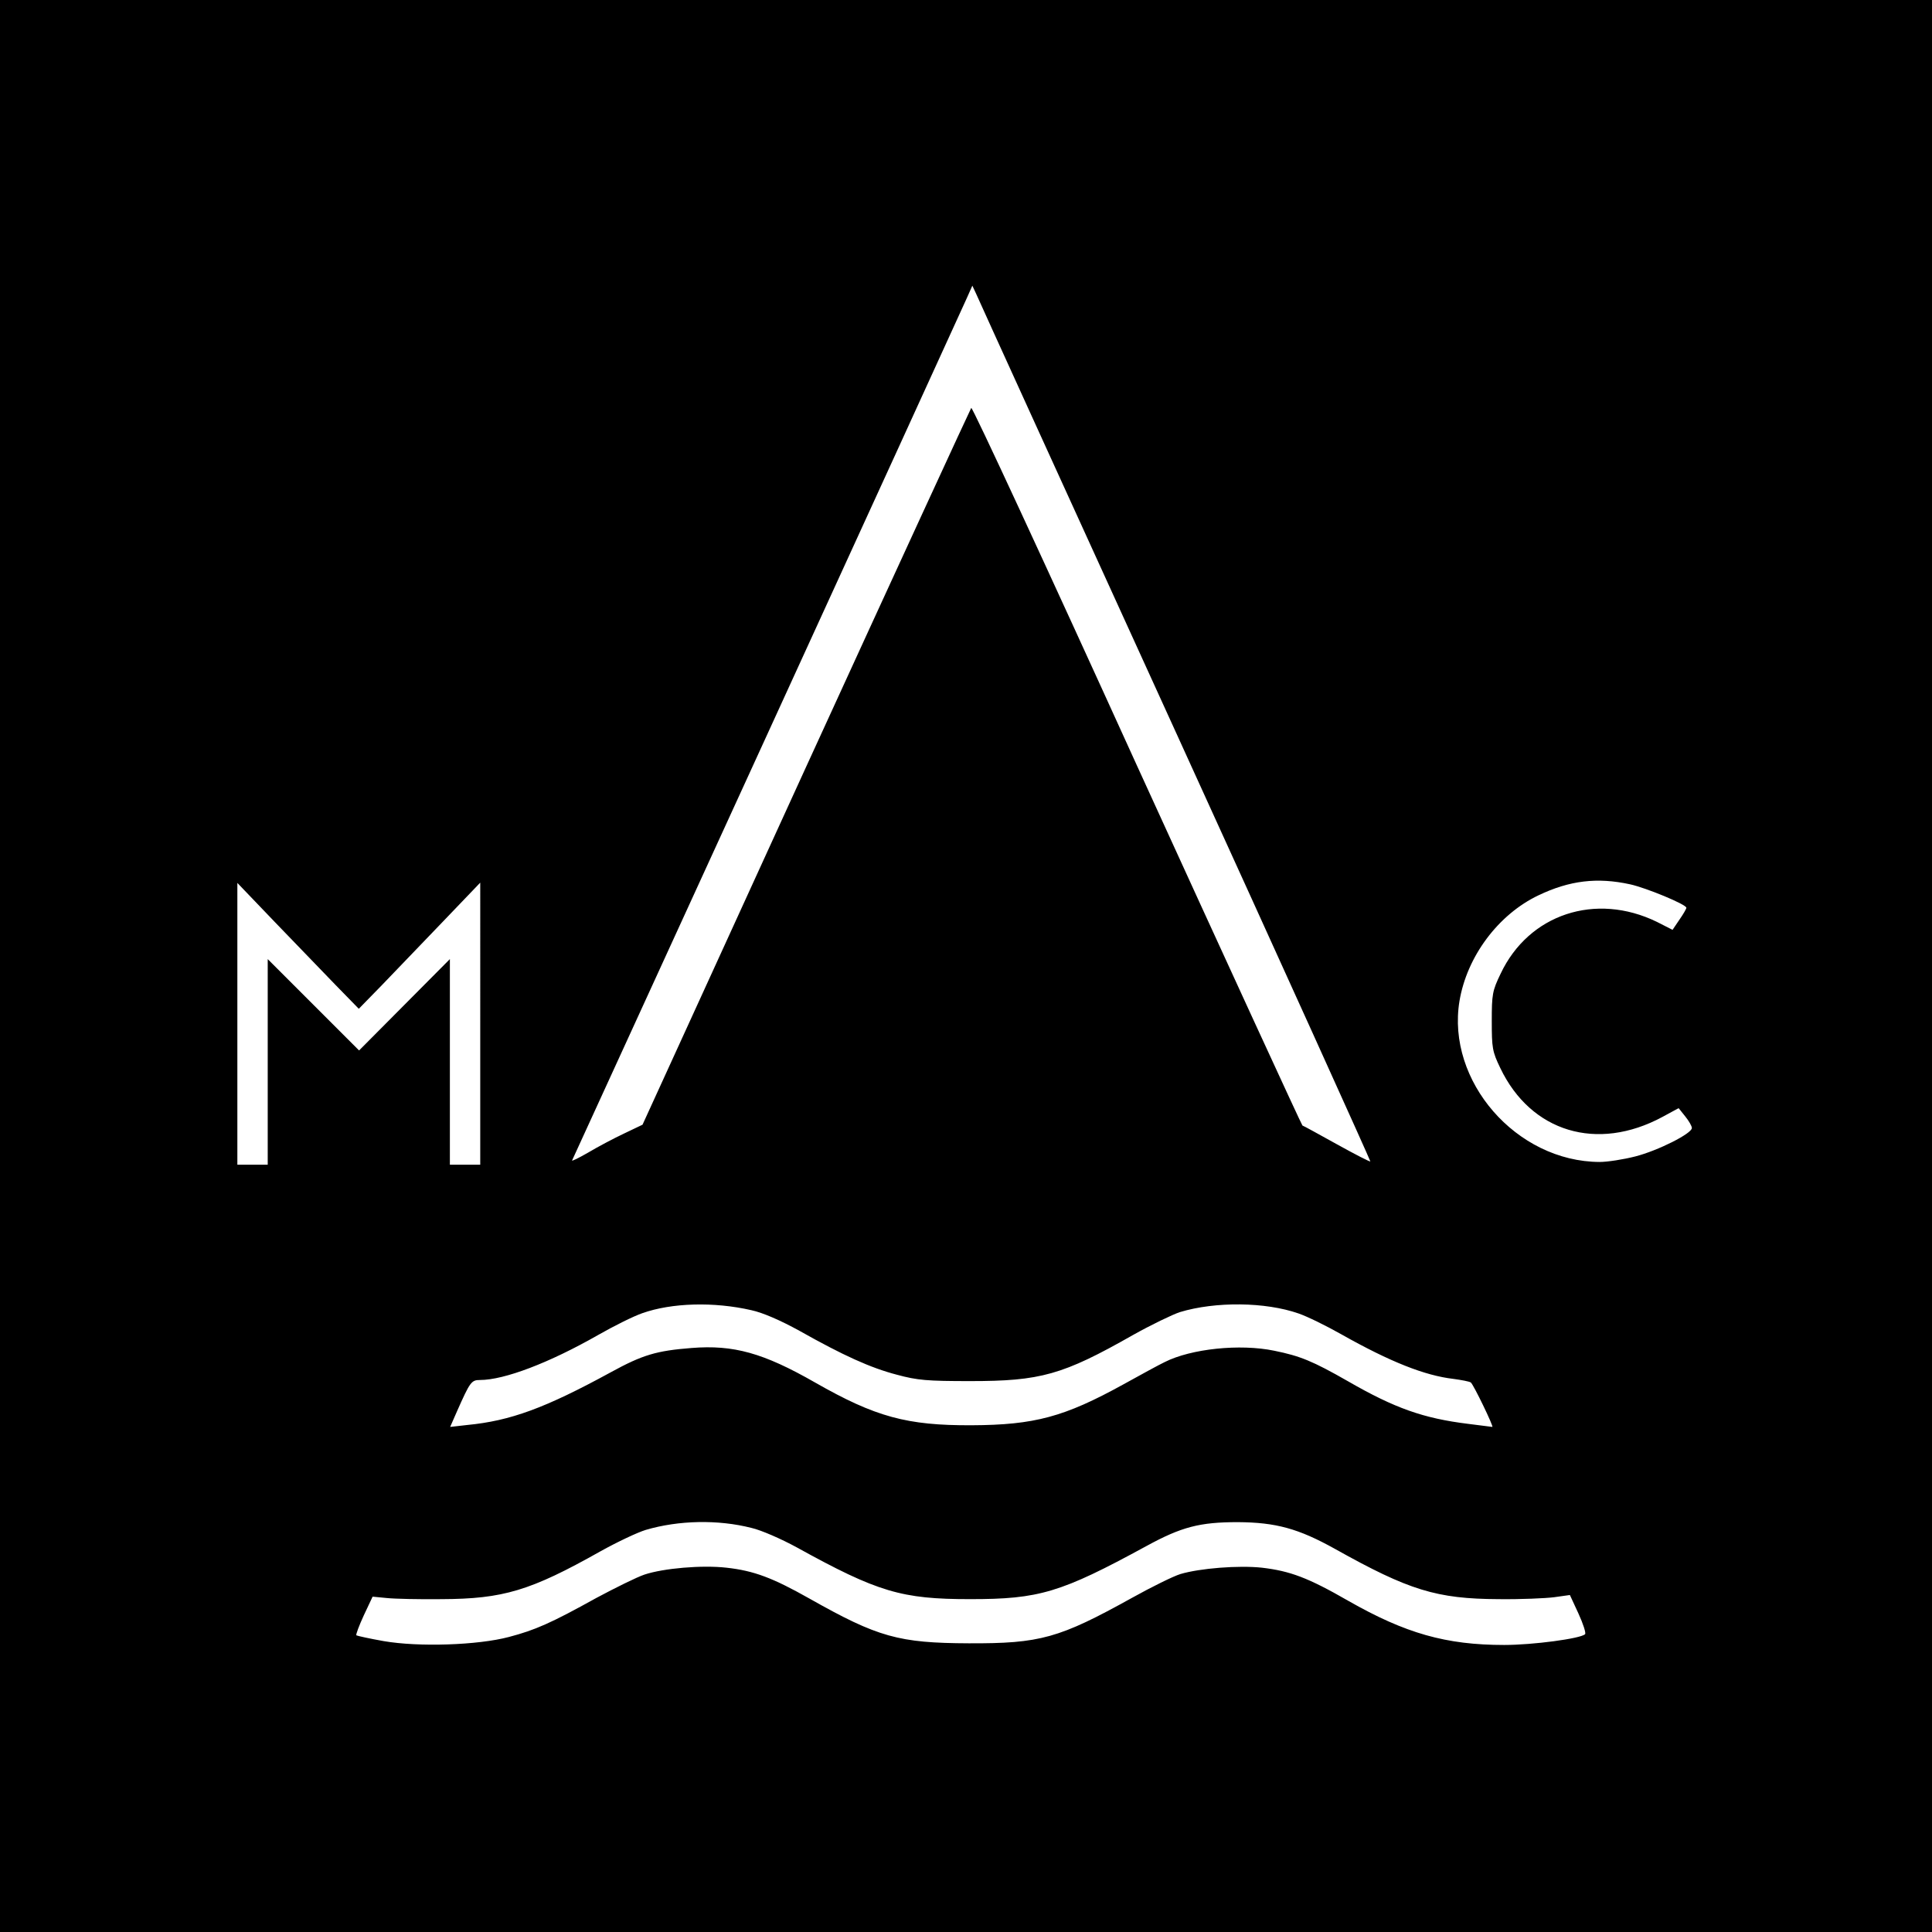
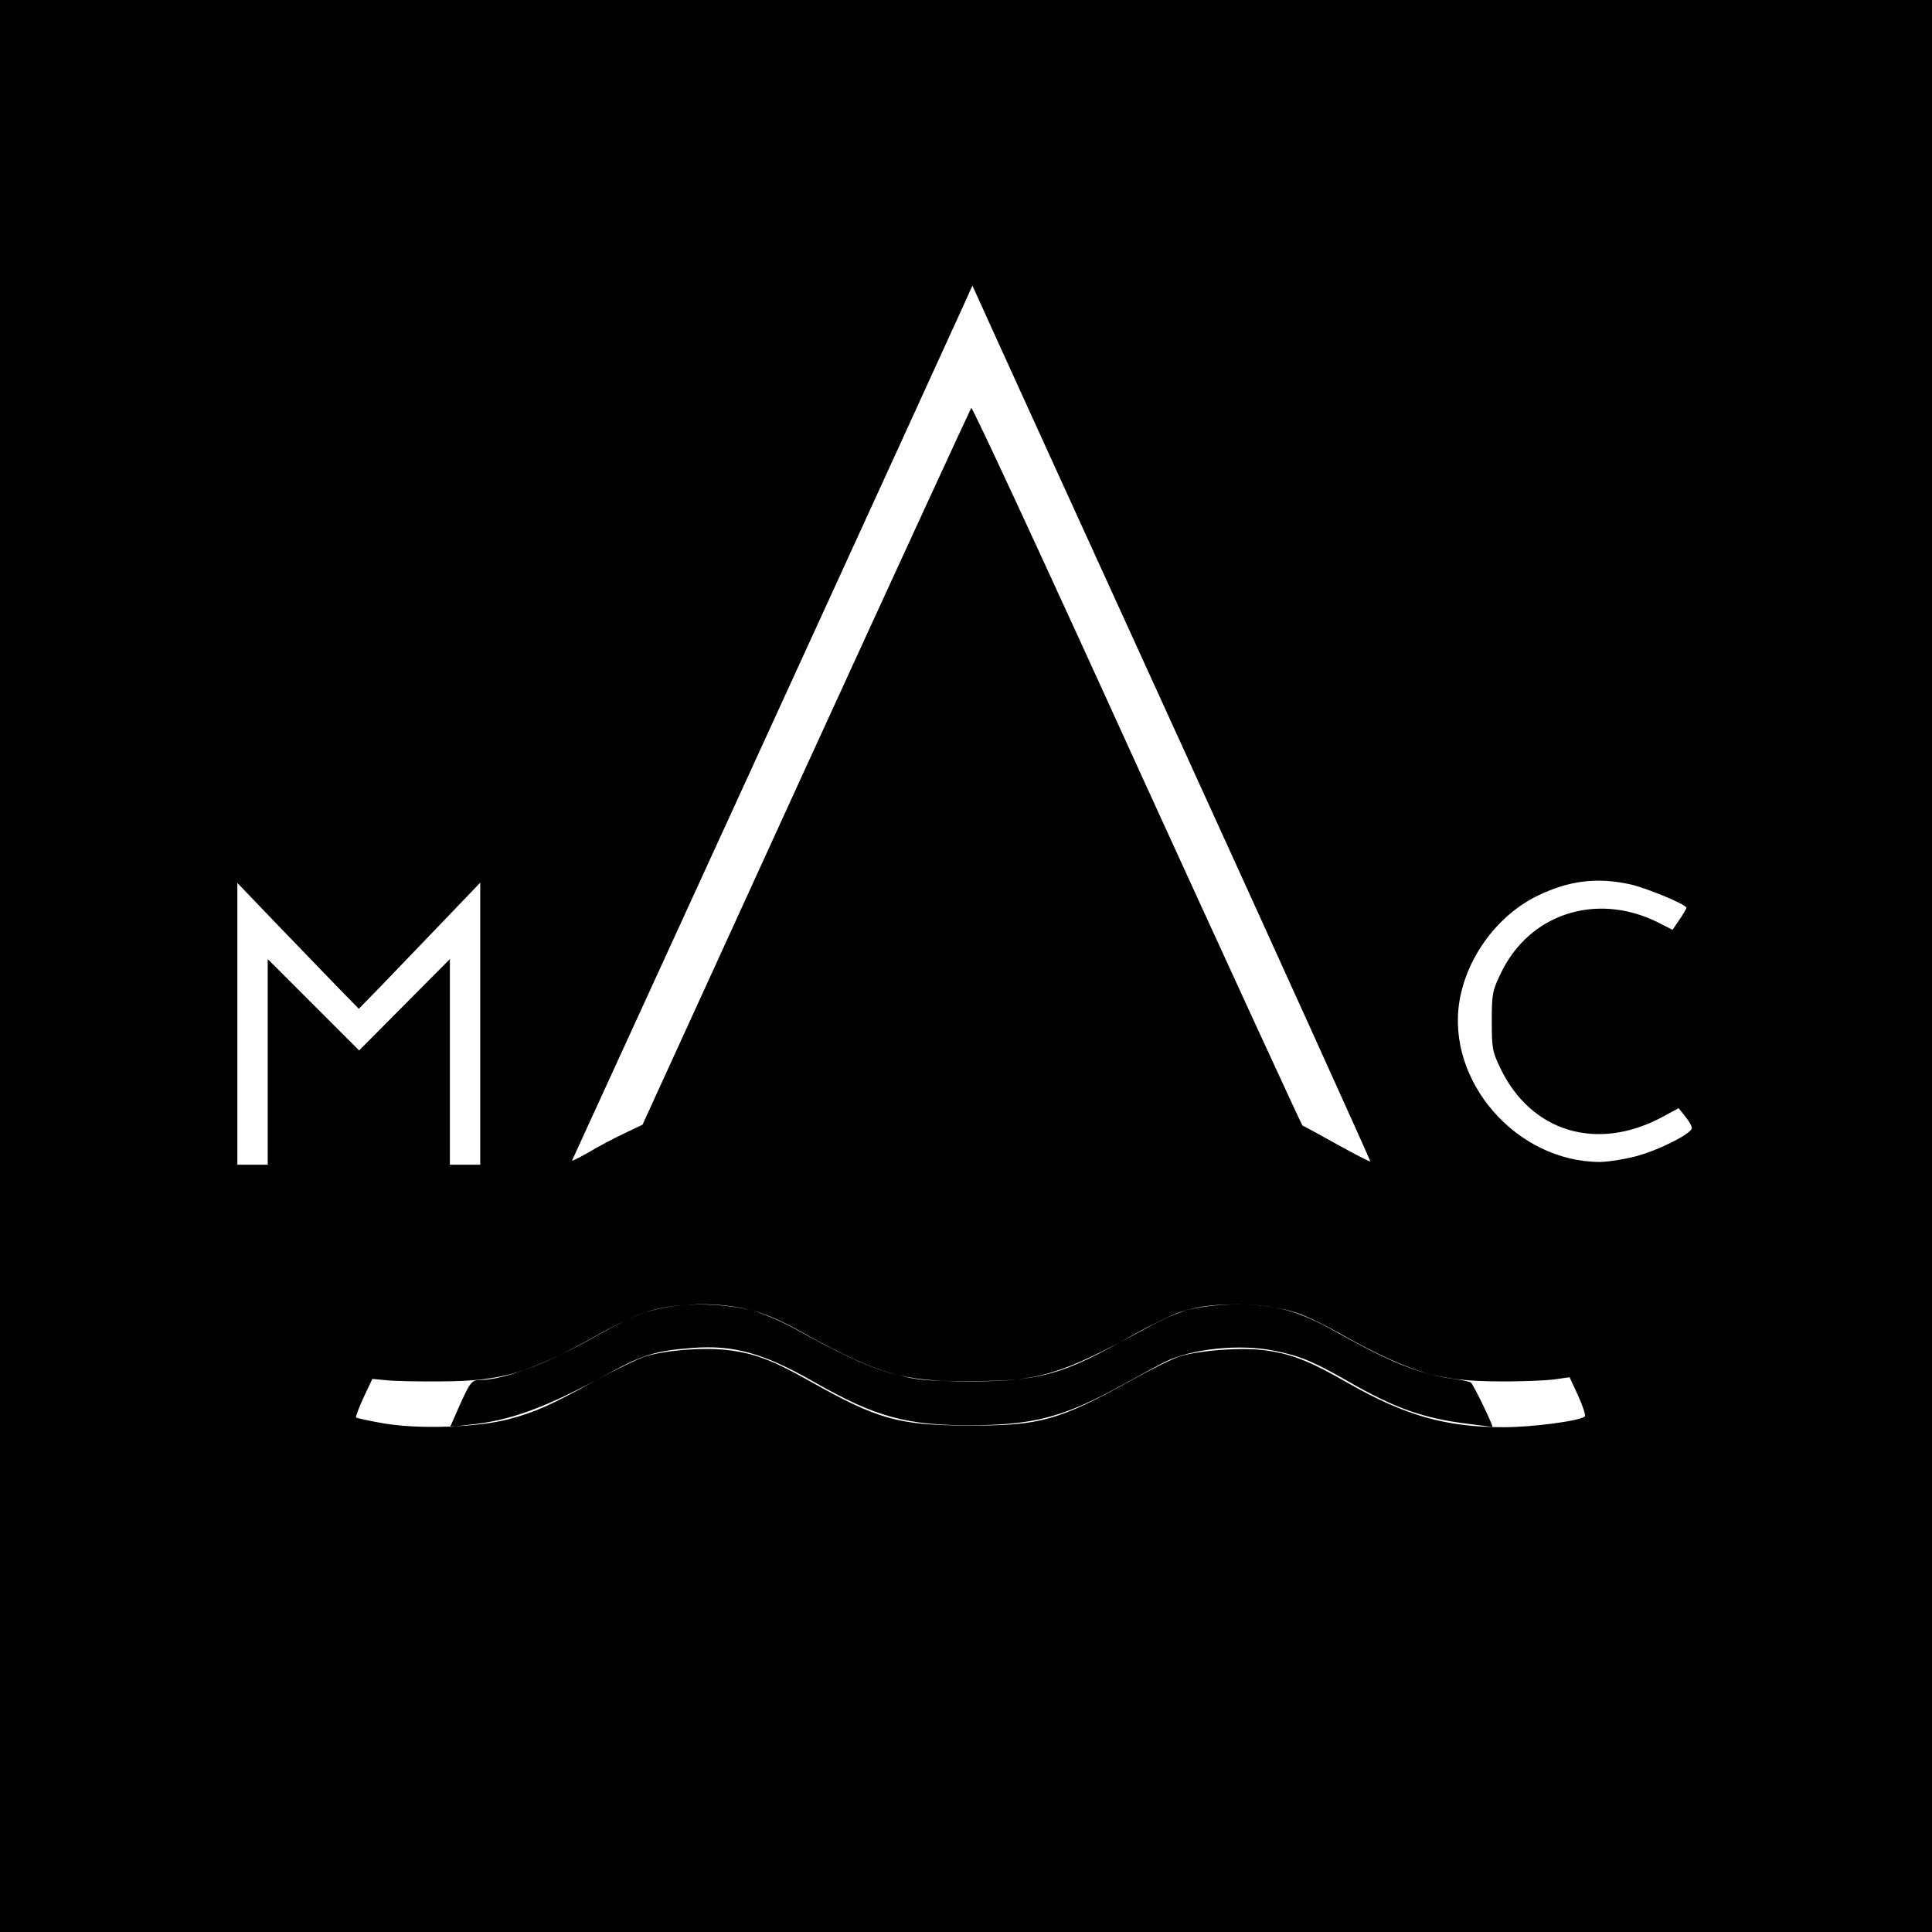
<svg xmlns="http://www.w3.org/2000/svg" version="1.0" width="933.333" height="933.333" viewBox="0 0 700 700" preserveAspectRatio="xMidYMid meet">
-   <path d="M0 350v350h700V0H0v350zm425.9-85c39 85.5 70.7 155.6 70.6 155.8-.2.2-5.6-2.6-12.1-6.2s-12.1-6.7-12.5-6.8c-.3-.2-27.3-58.9-60-130.5-32.6-71.7-59.6-130-60-129.5-.3.4-27.3 59-59.9 130.2l-59.2 129.5-6.7 3.2c-3.6 1.7-9.5 4.8-13 6.9-3.5 2-6.1 3.3-5.8 2.8.4-.8 138-301.2 143-312.4l2-4.5 1.4 3c.7 1.7 33.2 73 72.2 158.5zm164.7 55.4c5.9 1.3 20.4 7.3 20.4 8.5 0 .4-1.1 2.3-2.5 4.3l-2.5 3.7-5.7-2.9c-22.2-10.8-46.4-2.8-56.6 18.8-3 6.2-3.2 7.5-3.2 17.2s.2 11 3.1 17c11.1 23.2 35.1 30.4 58.7 17.7l5.9-3.2 2.4 3c1.3 1.6 2.4 3.5 2.4 4.2 0 2-12.3 8.2-20.5 10.3-4.3 1.1-10.1 2-12.9 2-30.2-.1-55.6-29.3-50.8-58.3 2.7-16.2 14.1-31.4 28.6-38.3 11.3-5.4 21.3-6.6 33.2-4zM121.7 357l8.3 8.5 8.3-8.5c4.5-4.7 14.4-15 22-22.9l13.7-14.3V422h-11v-74.5l-16.5 16.6-16.4 16.5-16.5-16.5L97 347.5V422H86V319.9l13.7 14.3c7.6 7.9 17.5 18.1 22 22.8zm150.5 117.7c4.2.9 10.6 3.7 17.5 7.5 15.8 8.9 25.7 13.4 35.3 15.9 7.4 2 10.9 2.3 26.5 2.3 25.5 0 33.5-2.2 59-16.7 6.6-3.7 14.3-7.4 17-8.3 12.9-3.9 31-3.7 43 .5 3.2 1.1 10.1 4.5 15.4 7.5 17.9 10.1 30.4 15 40.7 16.2 2.9.4 5.7.9 6.3 1.3.9.6 8.4 16.1 7.8 16.1-.1 0-4.1-.5-8.7-1.1-16.3-2-26.7-5.7-43.7-15.5-12.6-7.2-17.2-9.1-26.6-11-12.5-2.6-30.2-.7-39.7 4.1-1.9.9-8.7 4.6-15 8.1-21.4 11.8-32.2 14.7-55 14.8-23.4.1-34.8-3-56.7-15.5-18.7-10.7-29.5-13.7-44.7-12.5-12.8 1-17.8 2.5-29.3 8.8-23.8 13-36.4 17.6-52 19.1l-6.2.7 2.5-5.7c4.7-10.6 5.2-11.3 8.3-11.3 8.8 0 25.1-6.2 42.8-16.3 5.6-3.2 12.8-6.8 16-7.9 10.7-3.8 26-4.2 39.5-1.1zm.1 78.9c3.5.8 10.8 4 16.3 7 29.5 16.3 38.1 18.8 62.9 18.8 25 0 32.8-2.3 63.8-19.2 12.8-7 19.4-8.7 33.2-8.7 13.8.1 21.9 2.3 35.2 9.7 26.8 15 36.8 18.1 59.3 18.2 8 .1 17-.3 20.1-.7l5.7-.8 3.1 6.7c1.7 3.7 2.8 7.1 2.4 7.5-1.6 1.6-18.9 3.9-29.3 3.9-21.1 0-35.8-4.2-56.5-16-14.6-8.4-21.1-10.8-31.3-12-8.5-.9-22.4.2-29.5 2.3-2.6.8-10.5 4.7-17.5 8.6-26.5 14.7-33.3 16.6-59.2 16.5-25.4-.1-32.9-2.2-57.7-16.2-13.3-7.5-20.1-10.1-30.1-11.2-8.9-1-22.8.2-29.7 2.5-2.7.9-10.6 4.8-17.5 8.5-16.4 9.1-22.1 11.6-31.6 14.1-11.3 3-32.7 3.7-45.4 1.5-5.1-.9-9.6-1.9-9.9-2.1-.2-.3 1-3.5 2.7-7.2l3.2-6.8 5.2.5c2.9.3 11.8.5 19.8.4 22.3-.1 32.1-3 57.5-17.3 6.1-3.4 13.5-6.9 16.5-7.8 11.9-3.5 26.2-3.8 38.3-.7z" fill="#000" />
+   <path d="M0 350v350h700V0H0v350zm425.9-85c39 85.5 70.7 155.6 70.6 155.8-.2.2-5.6-2.6-12.1-6.2s-12.1-6.7-12.5-6.8c-.3-.2-27.3-58.9-60-130.5-32.6-71.7-59.6-130-60-129.5-.3.4-27.3 59-59.9 130.2l-59.2 129.5-6.7 3.2c-3.6 1.7-9.5 4.8-13 6.9-3.5 2-6.1 3.3-5.8 2.8.4-.8 138-301.2 143-312.4l2-4.5 1.4 3c.7 1.7 33.2 73 72.2 158.5zm164.7 55.4c5.9 1.3 20.4 7.3 20.4 8.5 0 .4-1.1 2.3-2.5 4.3l-2.5 3.7-5.7-2.9c-22.2-10.8-46.4-2.8-56.6 18.8-3 6.2-3.2 7.5-3.2 17.2s.2 11 3.1 17c11.1 23.2 35.1 30.4 58.7 17.7l5.9-3.2 2.4 3c1.3 1.6 2.4 3.5 2.4 4.2 0 2-12.3 8.2-20.5 10.3-4.3 1.1-10.1 2-12.9 2-30.2-.1-55.6-29.3-50.8-58.3 2.7-16.2 14.1-31.4 28.6-38.3 11.3-5.4 21.3-6.6 33.2-4zM121.7 357l8.3 8.5 8.3-8.5c4.5-4.7 14.4-15 22-22.9l13.7-14.3V422h-11v-74.5l-16.5 16.6-16.4 16.5-16.5-16.5L97 347.5V422H86V319.9l13.7 14.3c7.6 7.9 17.5 18.1 22 22.8zm150.5 117.7c4.2.9 10.6 3.7 17.5 7.5 15.8 8.9 25.7 13.4 35.3 15.9 7.4 2 10.9 2.3 26.5 2.3 25.5 0 33.5-2.2 59-16.7 6.6-3.7 14.3-7.4 17-8.3 12.9-3.9 31-3.7 43 .5 3.2 1.1 10.1 4.5 15.4 7.5 17.9 10.1 30.4 15 40.7 16.2 2.9.4 5.7.9 6.3 1.3.9.6 8.4 16.1 7.8 16.1-.1 0-4.1-.5-8.7-1.1-16.3-2-26.7-5.7-43.7-15.5-12.6-7.2-17.2-9.1-26.6-11-12.5-2.6-30.2-.7-39.7 4.1-1.9.9-8.7 4.6-15 8.1-21.4 11.8-32.2 14.7-55 14.8-23.4.1-34.8-3-56.7-15.5-18.7-10.7-29.5-13.7-44.7-12.5-12.8 1-17.8 2.5-29.3 8.8-23.8 13-36.4 17.6-52 19.1l-6.2.7 2.5-5.7c4.7-10.6 5.2-11.3 8.3-11.3 8.8 0 25.1-6.2 42.8-16.3 5.6-3.2 12.8-6.8 16-7.9 10.7-3.8 26-4.2 39.5-1.1zc3.5.8 10.8 4 16.3 7 29.5 16.3 38.1 18.8 62.9 18.8 25 0 32.8-2.3 63.8-19.2 12.8-7 19.4-8.7 33.2-8.7 13.8.1 21.9 2.3 35.2 9.7 26.8 15 36.8 18.1 59.3 18.2 8 .1 17-.3 20.1-.7l5.7-.8 3.1 6.7c1.7 3.7 2.8 7.1 2.4 7.5-1.6 1.6-18.9 3.9-29.3 3.9-21.1 0-35.8-4.2-56.5-16-14.6-8.4-21.1-10.8-31.3-12-8.5-.9-22.4.2-29.5 2.3-2.6.8-10.5 4.7-17.5 8.6-26.5 14.7-33.3 16.6-59.2 16.5-25.4-.1-32.9-2.2-57.7-16.2-13.3-7.5-20.1-10.1-30.1-11.2-8.9-1-22.8.2-29.7 2.5-2.7.9-10.6 4.8-17.5 8.5-16.4 9.1-22.1 11.6-31.6 14.1-11.3 3-32.7 3.7-45.4 1.5-5.1-.9-9.6-1.9-9.9-2.1-.2-.3 1-3.5 2.7-7.2l3.2-6.8 5.2.5c2.9.3 11.8.5 19.8.4 22.3-.1 32.1-3 57.5-17.3 6.1-3.4 13.5-6.9 16.5-7.8 11.9-3.5 26.2-3.8 38.3-.7z" fill="#000" />
</svg>